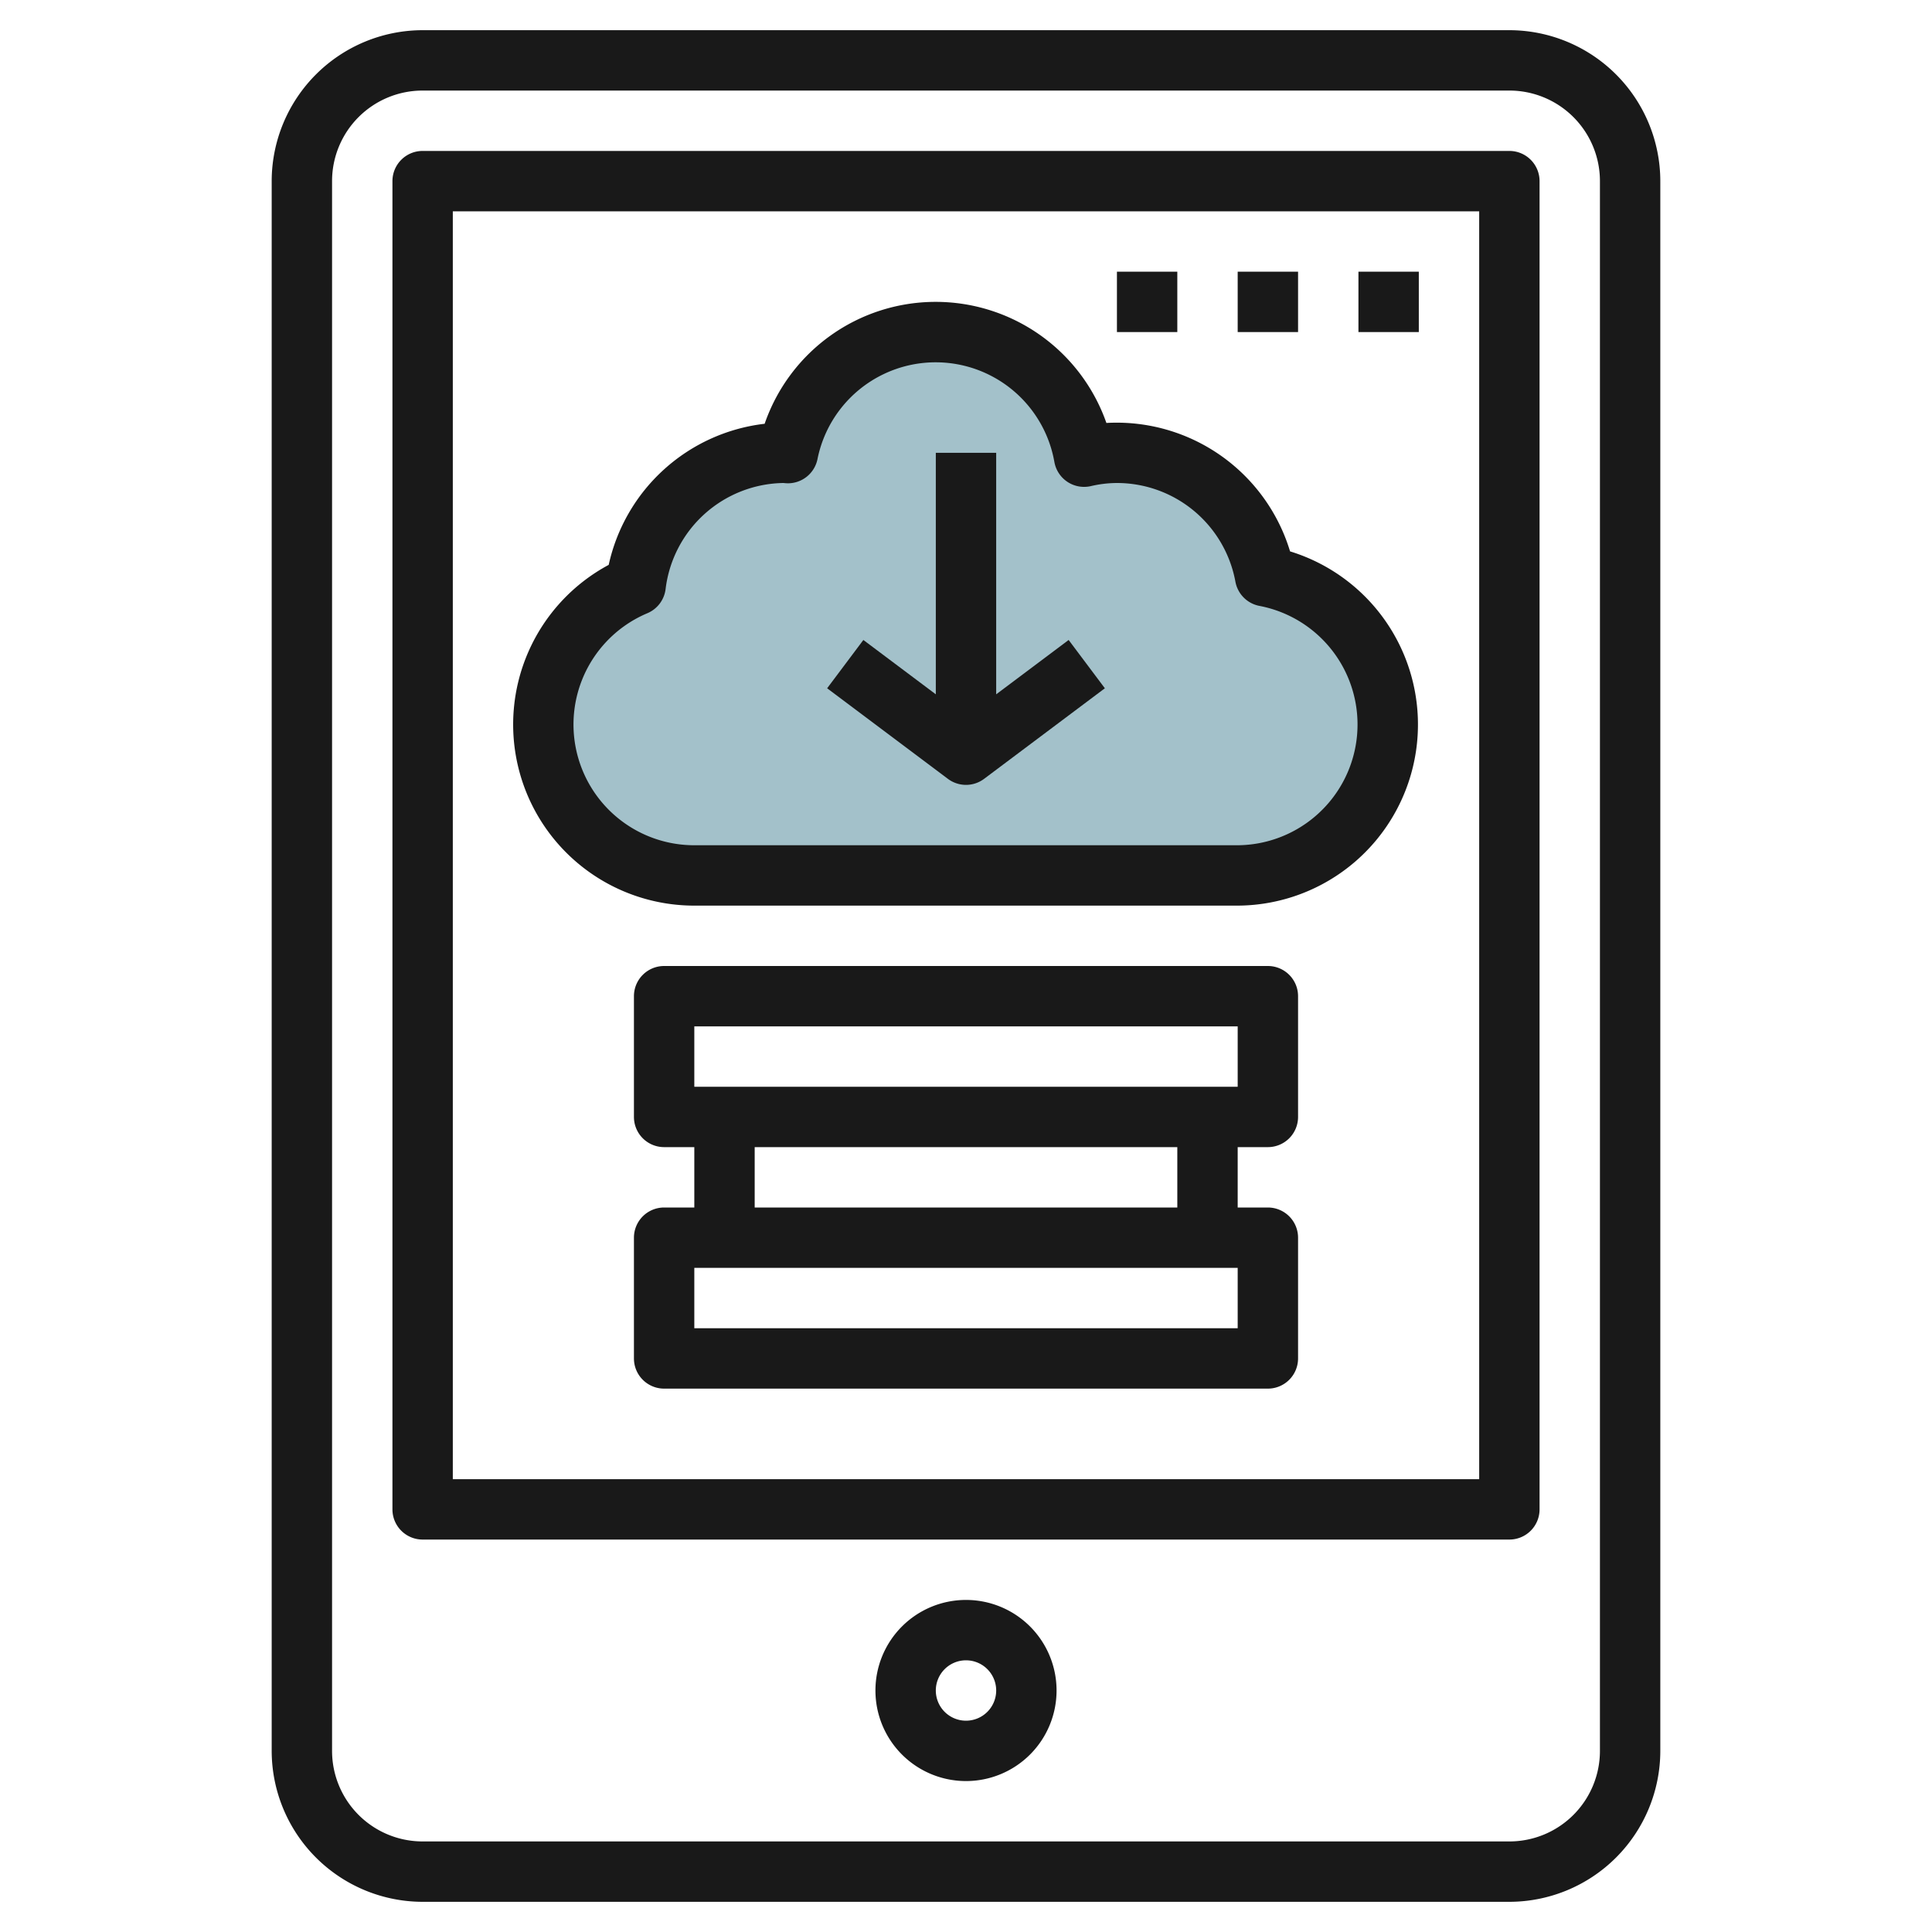
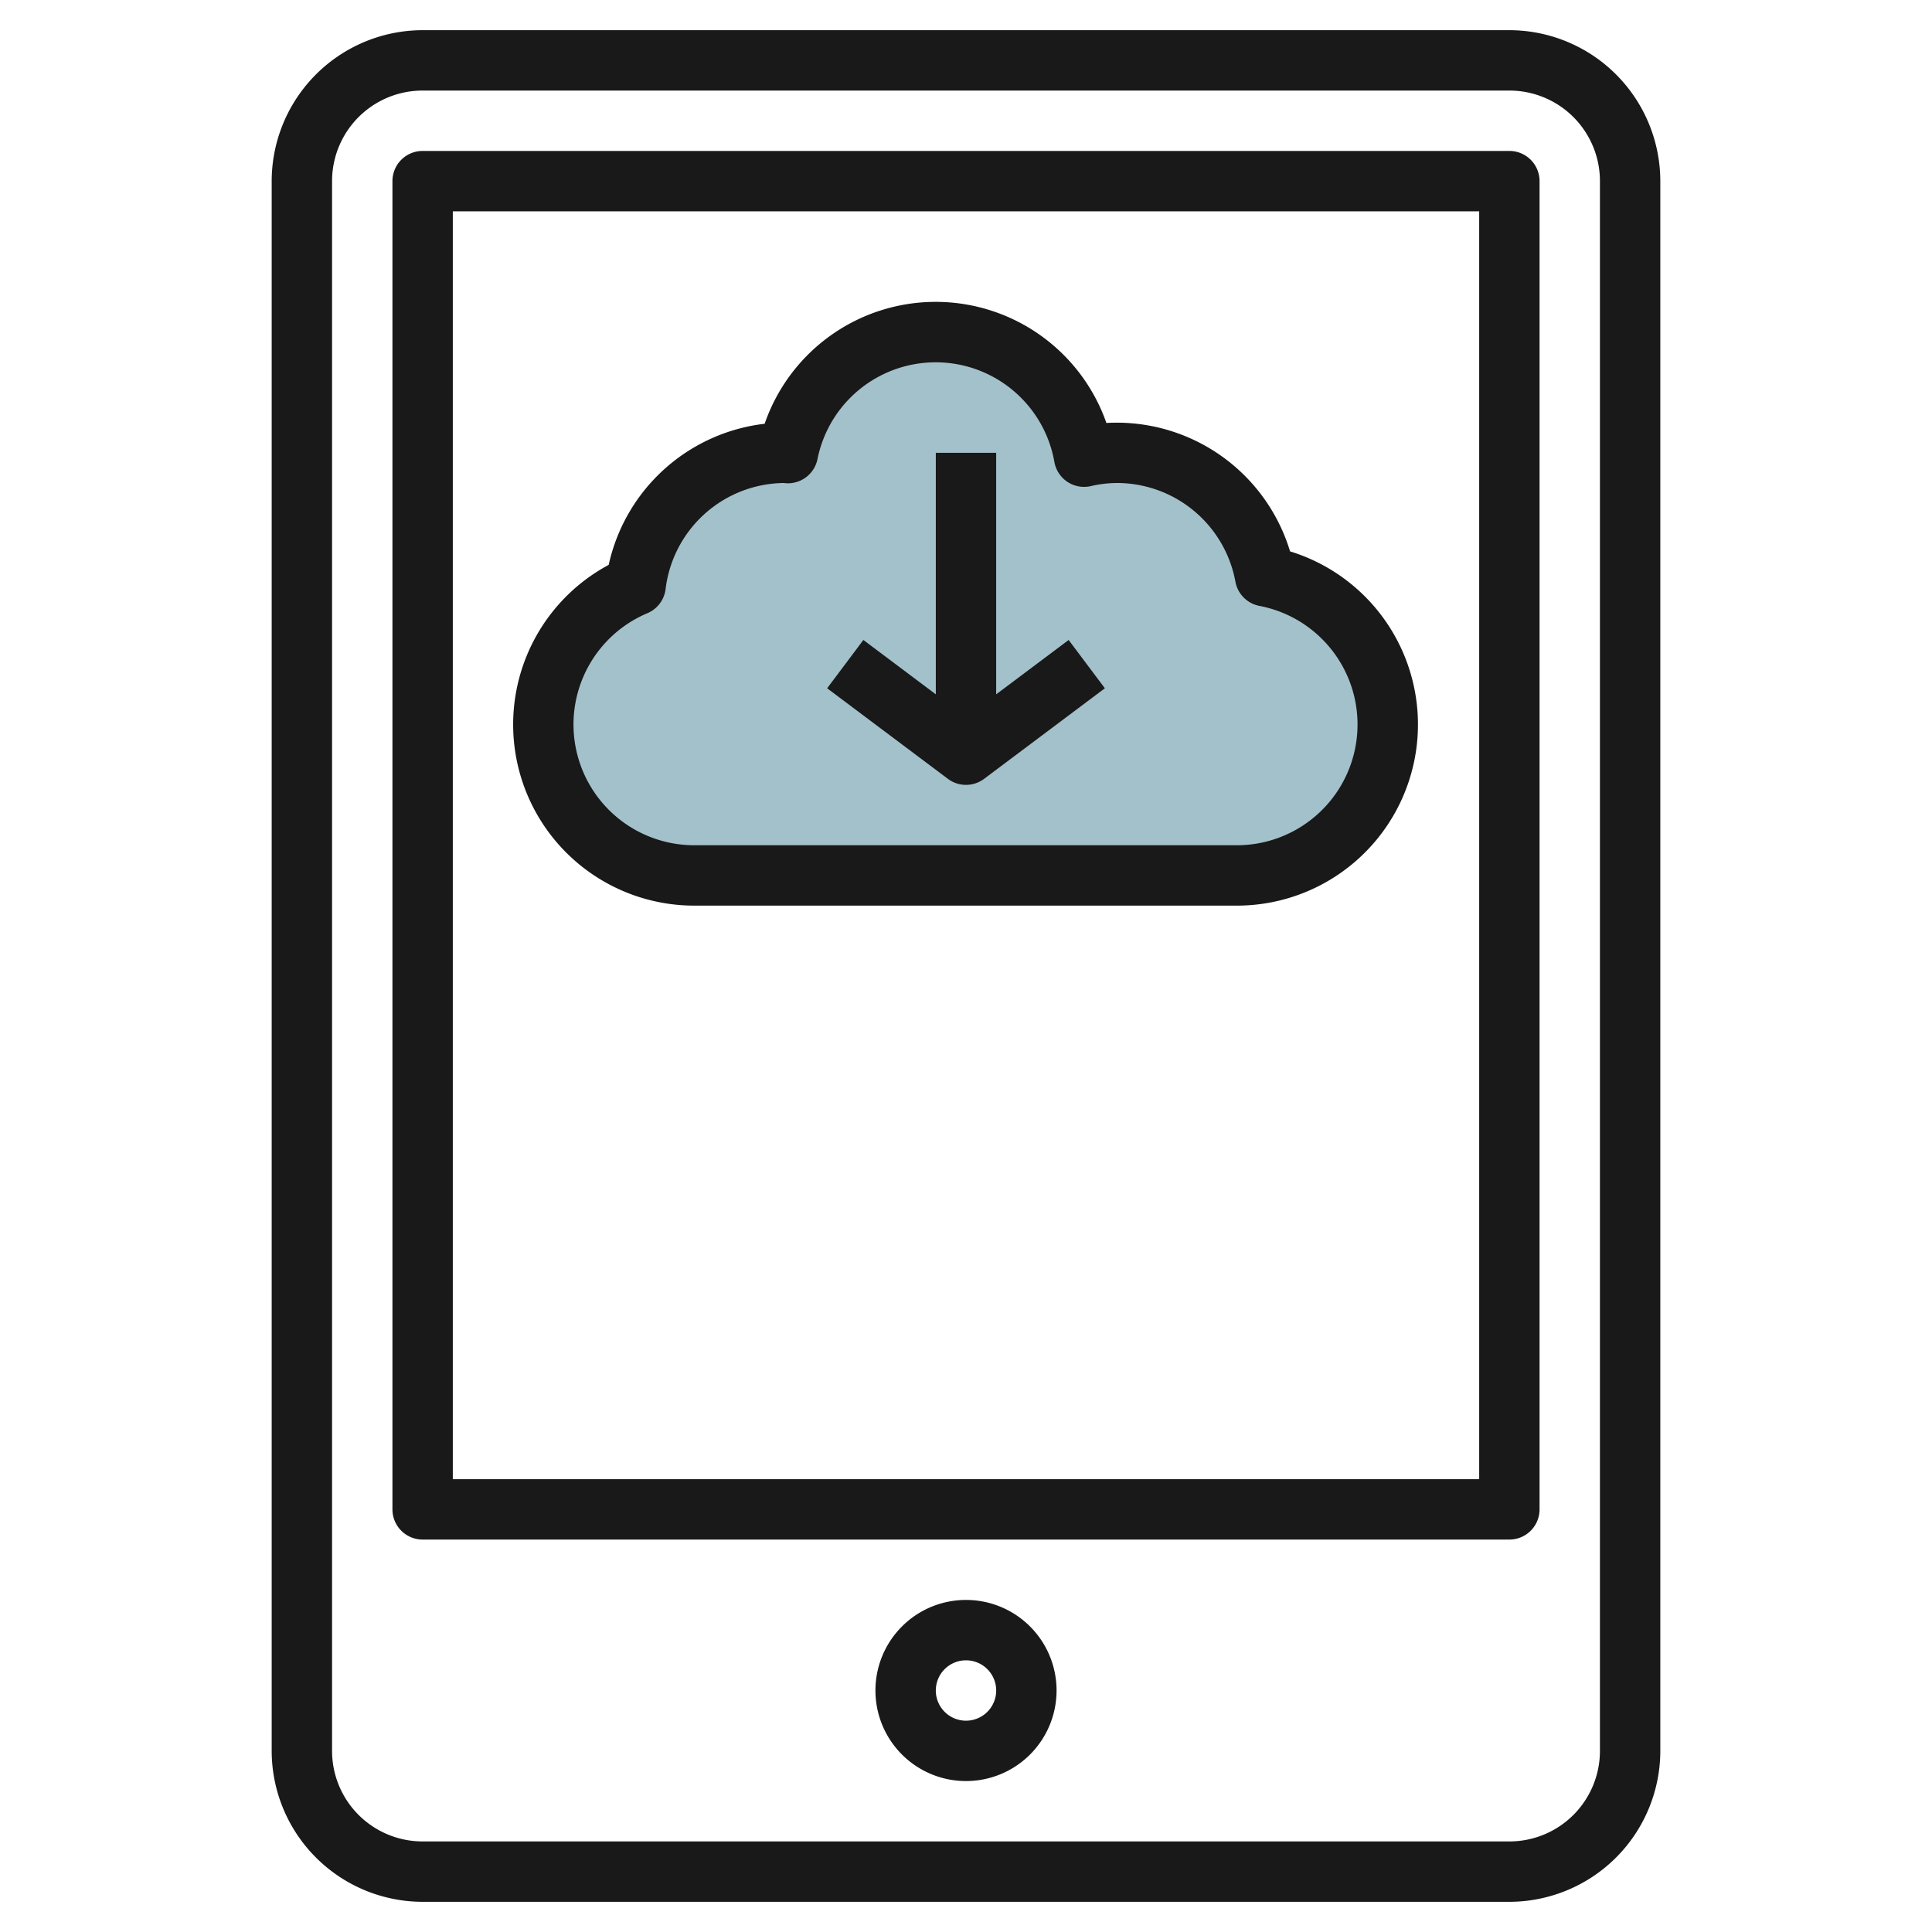
<svg xmlns="http://www.w3.org/2000/svg" height="512" viewBox="0 0 64 64" width="512">
  <g id="Layer_26" data-name="Layer 26">
    <path d="m41 29a5 5 0 0 0 .908-9.908 4.994 4.994 0 0 0 -4.908-4.092 4.937 4.937 0 0 0 -1.088.127 4.993 4.993 0 0 0 -9.812-.117c-.034 0-.066-.01-.1-.01a4.984 4.984 0 0 0 -4.939 4.391 5 5 0 0 0 1.939 9.609z" fill="#a3c1ca" />
    <g fill="#191919">
      <path d="m42.735 18.265a6 6 0 0 0 -6.084-4.254 5.993 5.993 0 0 0 -11.321.027 6 6 0 0 0 -5.166 4.674 6 6 0 0 0 2.836 11.288h18a6 6 0 0 0 1.735-11.735zm-1.735 9.735h-18a4 4 0 0 1 -1.551-7.688 1 1 0 0 0 .6-.8 3.992 3.992 0 0 1 3.905-3.512 1.413 1.413 0 0 0 .146.01 1 1 0 0 0 .98-.8 3.993 3.993 0 0 1 7.848.095 1 1 0 0 0 1.2.8 3.862 3.862 0 0 1 .872-.105 3.992 3.992 0 0 1 3.925 3.272 1 1 0 0 0 .8.8 4 4 0 0 1 -.725 7.928z" />
      <path d="m33 23v-8h-2v8l-2.4-1.8-1.2 1.6 4 3a1 1 0 0 0 1.2 0l4-3-1.2-1.6z" />
      <path d="m50 63a5.006 5.006 0 0 0 5-5v-52a5.006 5.006 0 0 0 -5-5h-36a5.006 5.006 0 0 0 -5 5v52a5.006 5.006 0 0 0 5 5zm-39-5v-52a3 3 0 0 1 3-3h36a3 3 0 0 1 3 3v52a3 3 0 0 1 -3 3h-36a3 3 0 0 1 -3-3z" />
      <path d="m32 53a3 3 0 1 0 3 3 3 3 0 0 0 -3-3zm0 4a1 1 0 1 1 1-1 1 1 0 0 1 -1 1z" />
      <path d="m50 51a1 1 0 0 0 1-1v-44a1 1 0 0 0 -1-1h-36a1 1 0 0 0 -1 1v44a1 1 0 0 0 1 1zm-35-44h34v42h-34z" />
-       <path d="m42 32h-20a1 1 0 0 0 -1 1v4a1 1 0 0 0 1 1h1v2h-1a1 1 0 0 0 -1 1v4a1 1 0 0 0 1 1h20a1 1 0 0 0 1-1v-4a1 1 0 0 0 -1-1h-1v-2h1a1 1 0 0 0 1-1v-4a1 1 0 0 0 -1-1zm-1 12h-18v-2h18zm-2-4h-14v-2h14zm2-4h-18v-2h18z" />
-       <path d="m45 9h2v2h-2z" />
-       <path d="m41 9h2v2h-2z" />
-       <path d="m37 9h2v2h-2z" />
    </g>
  </g>
</svg>